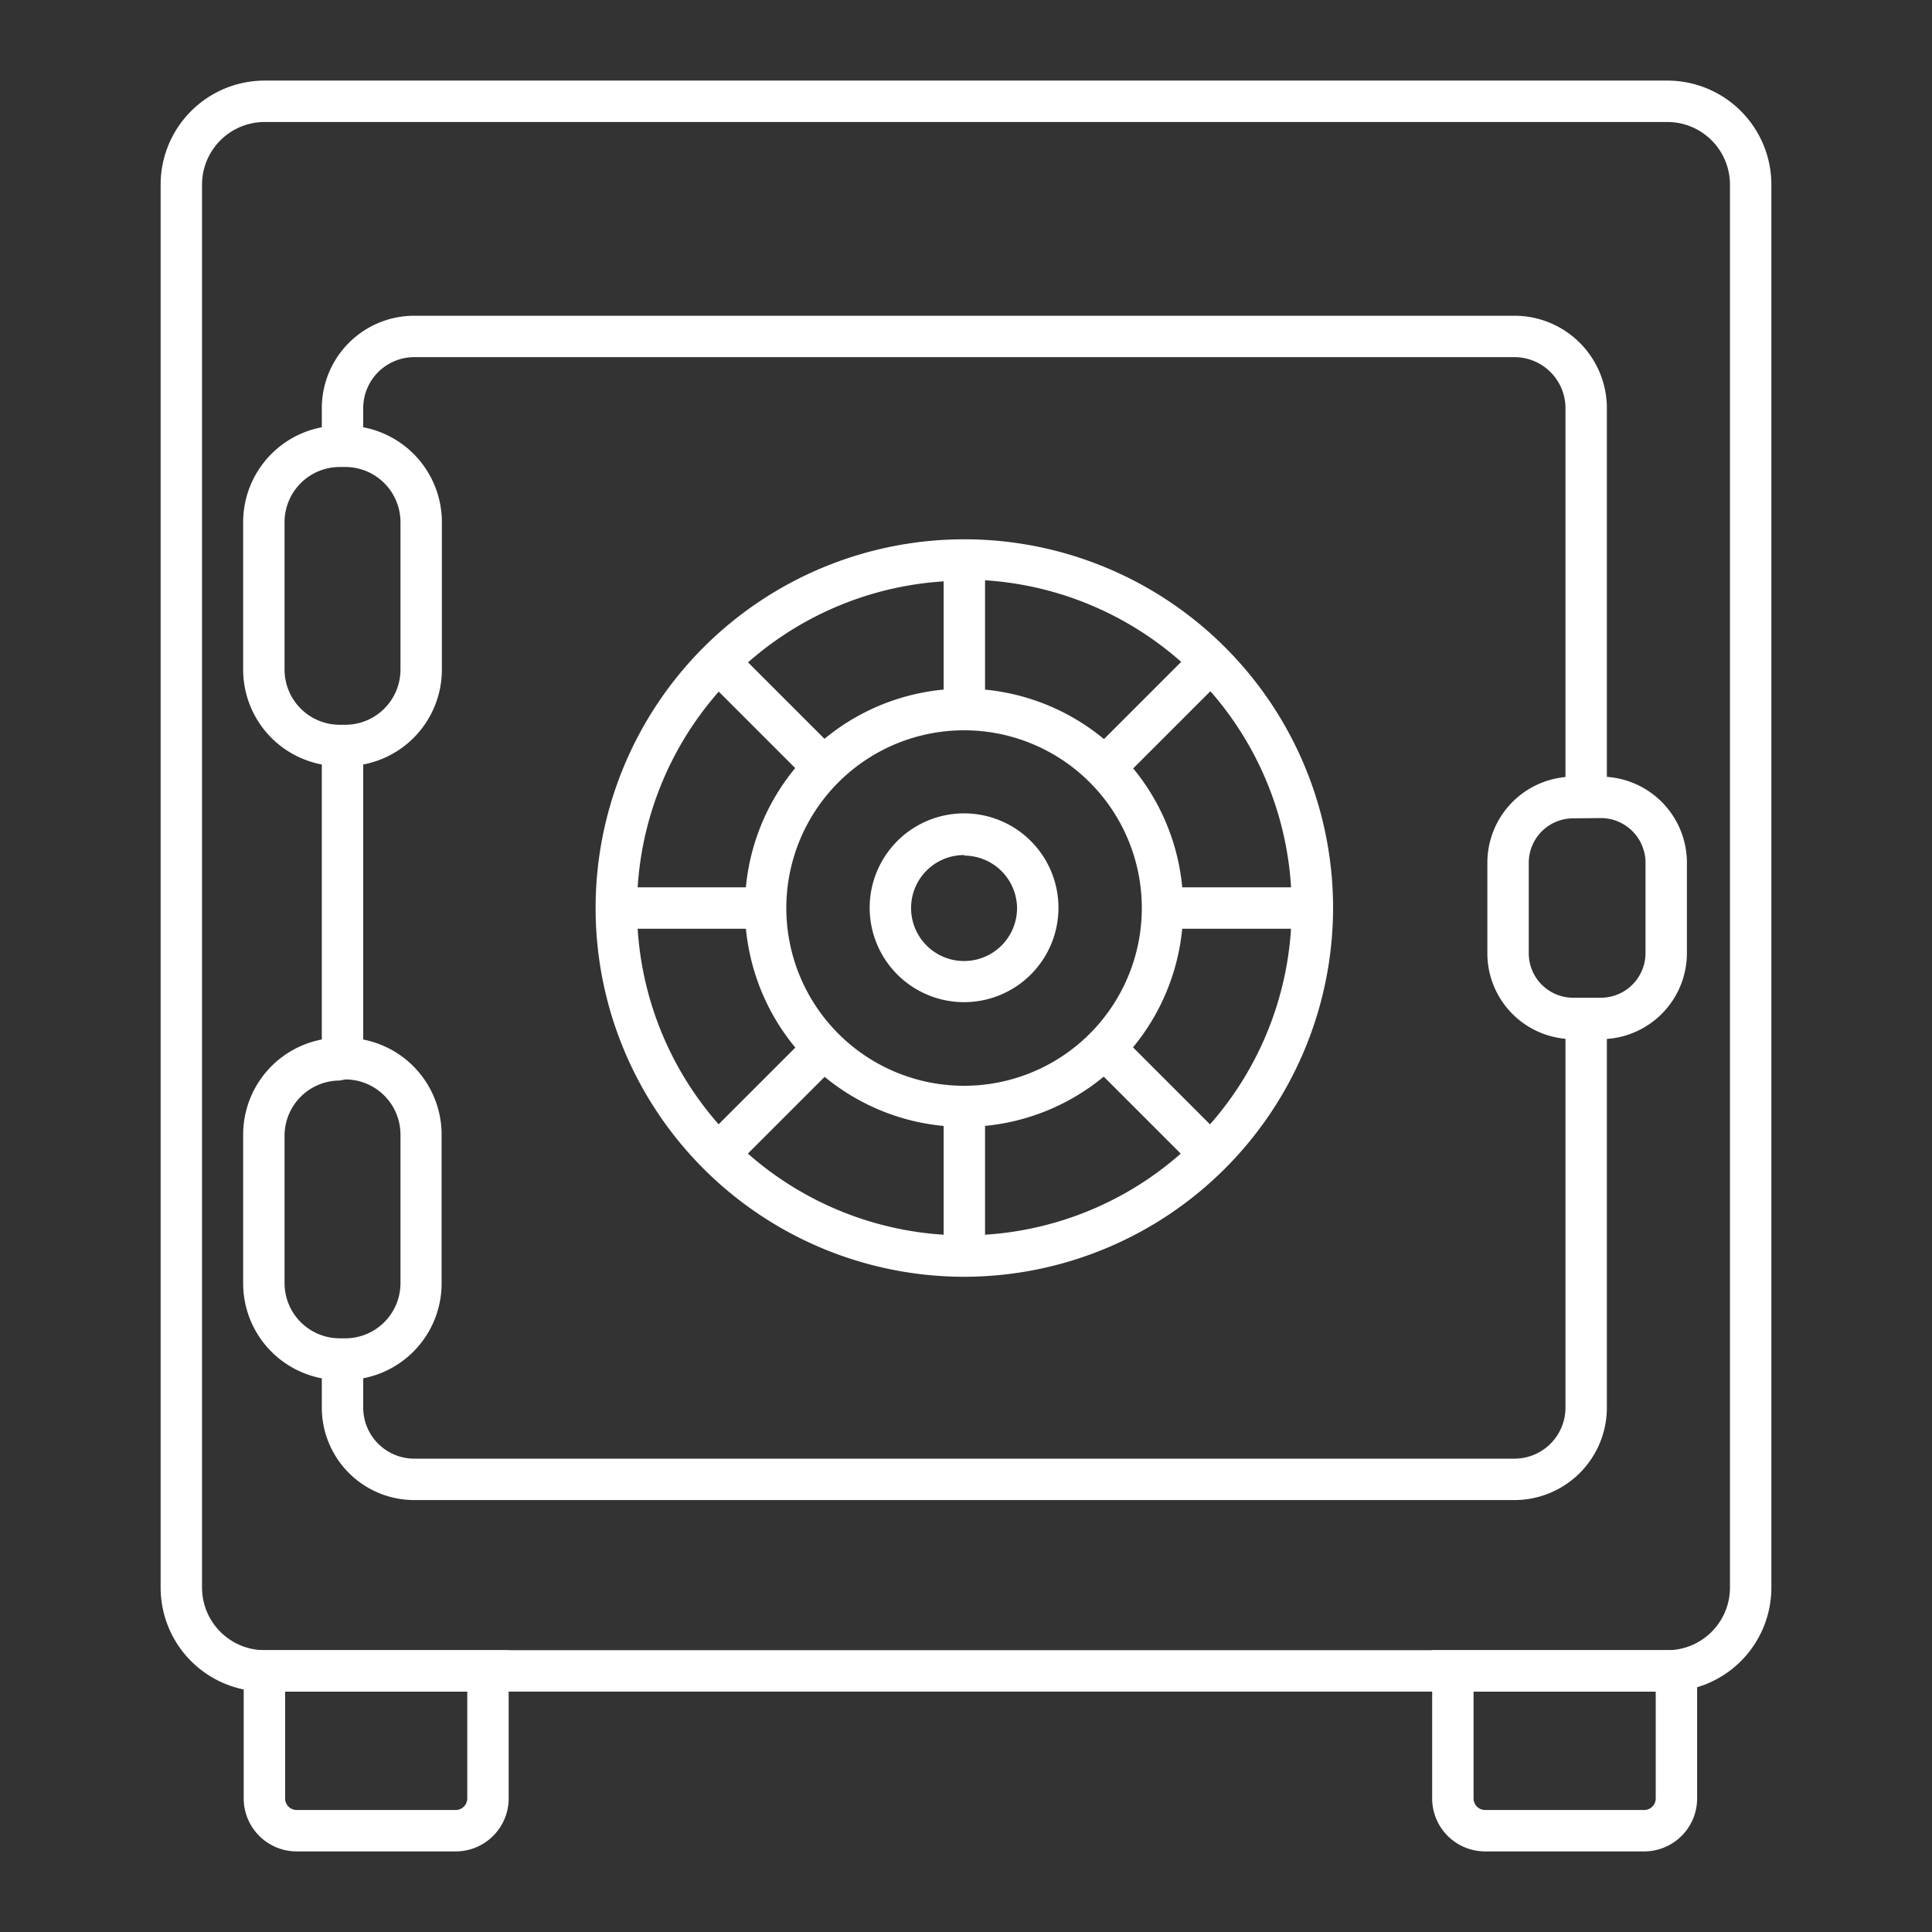
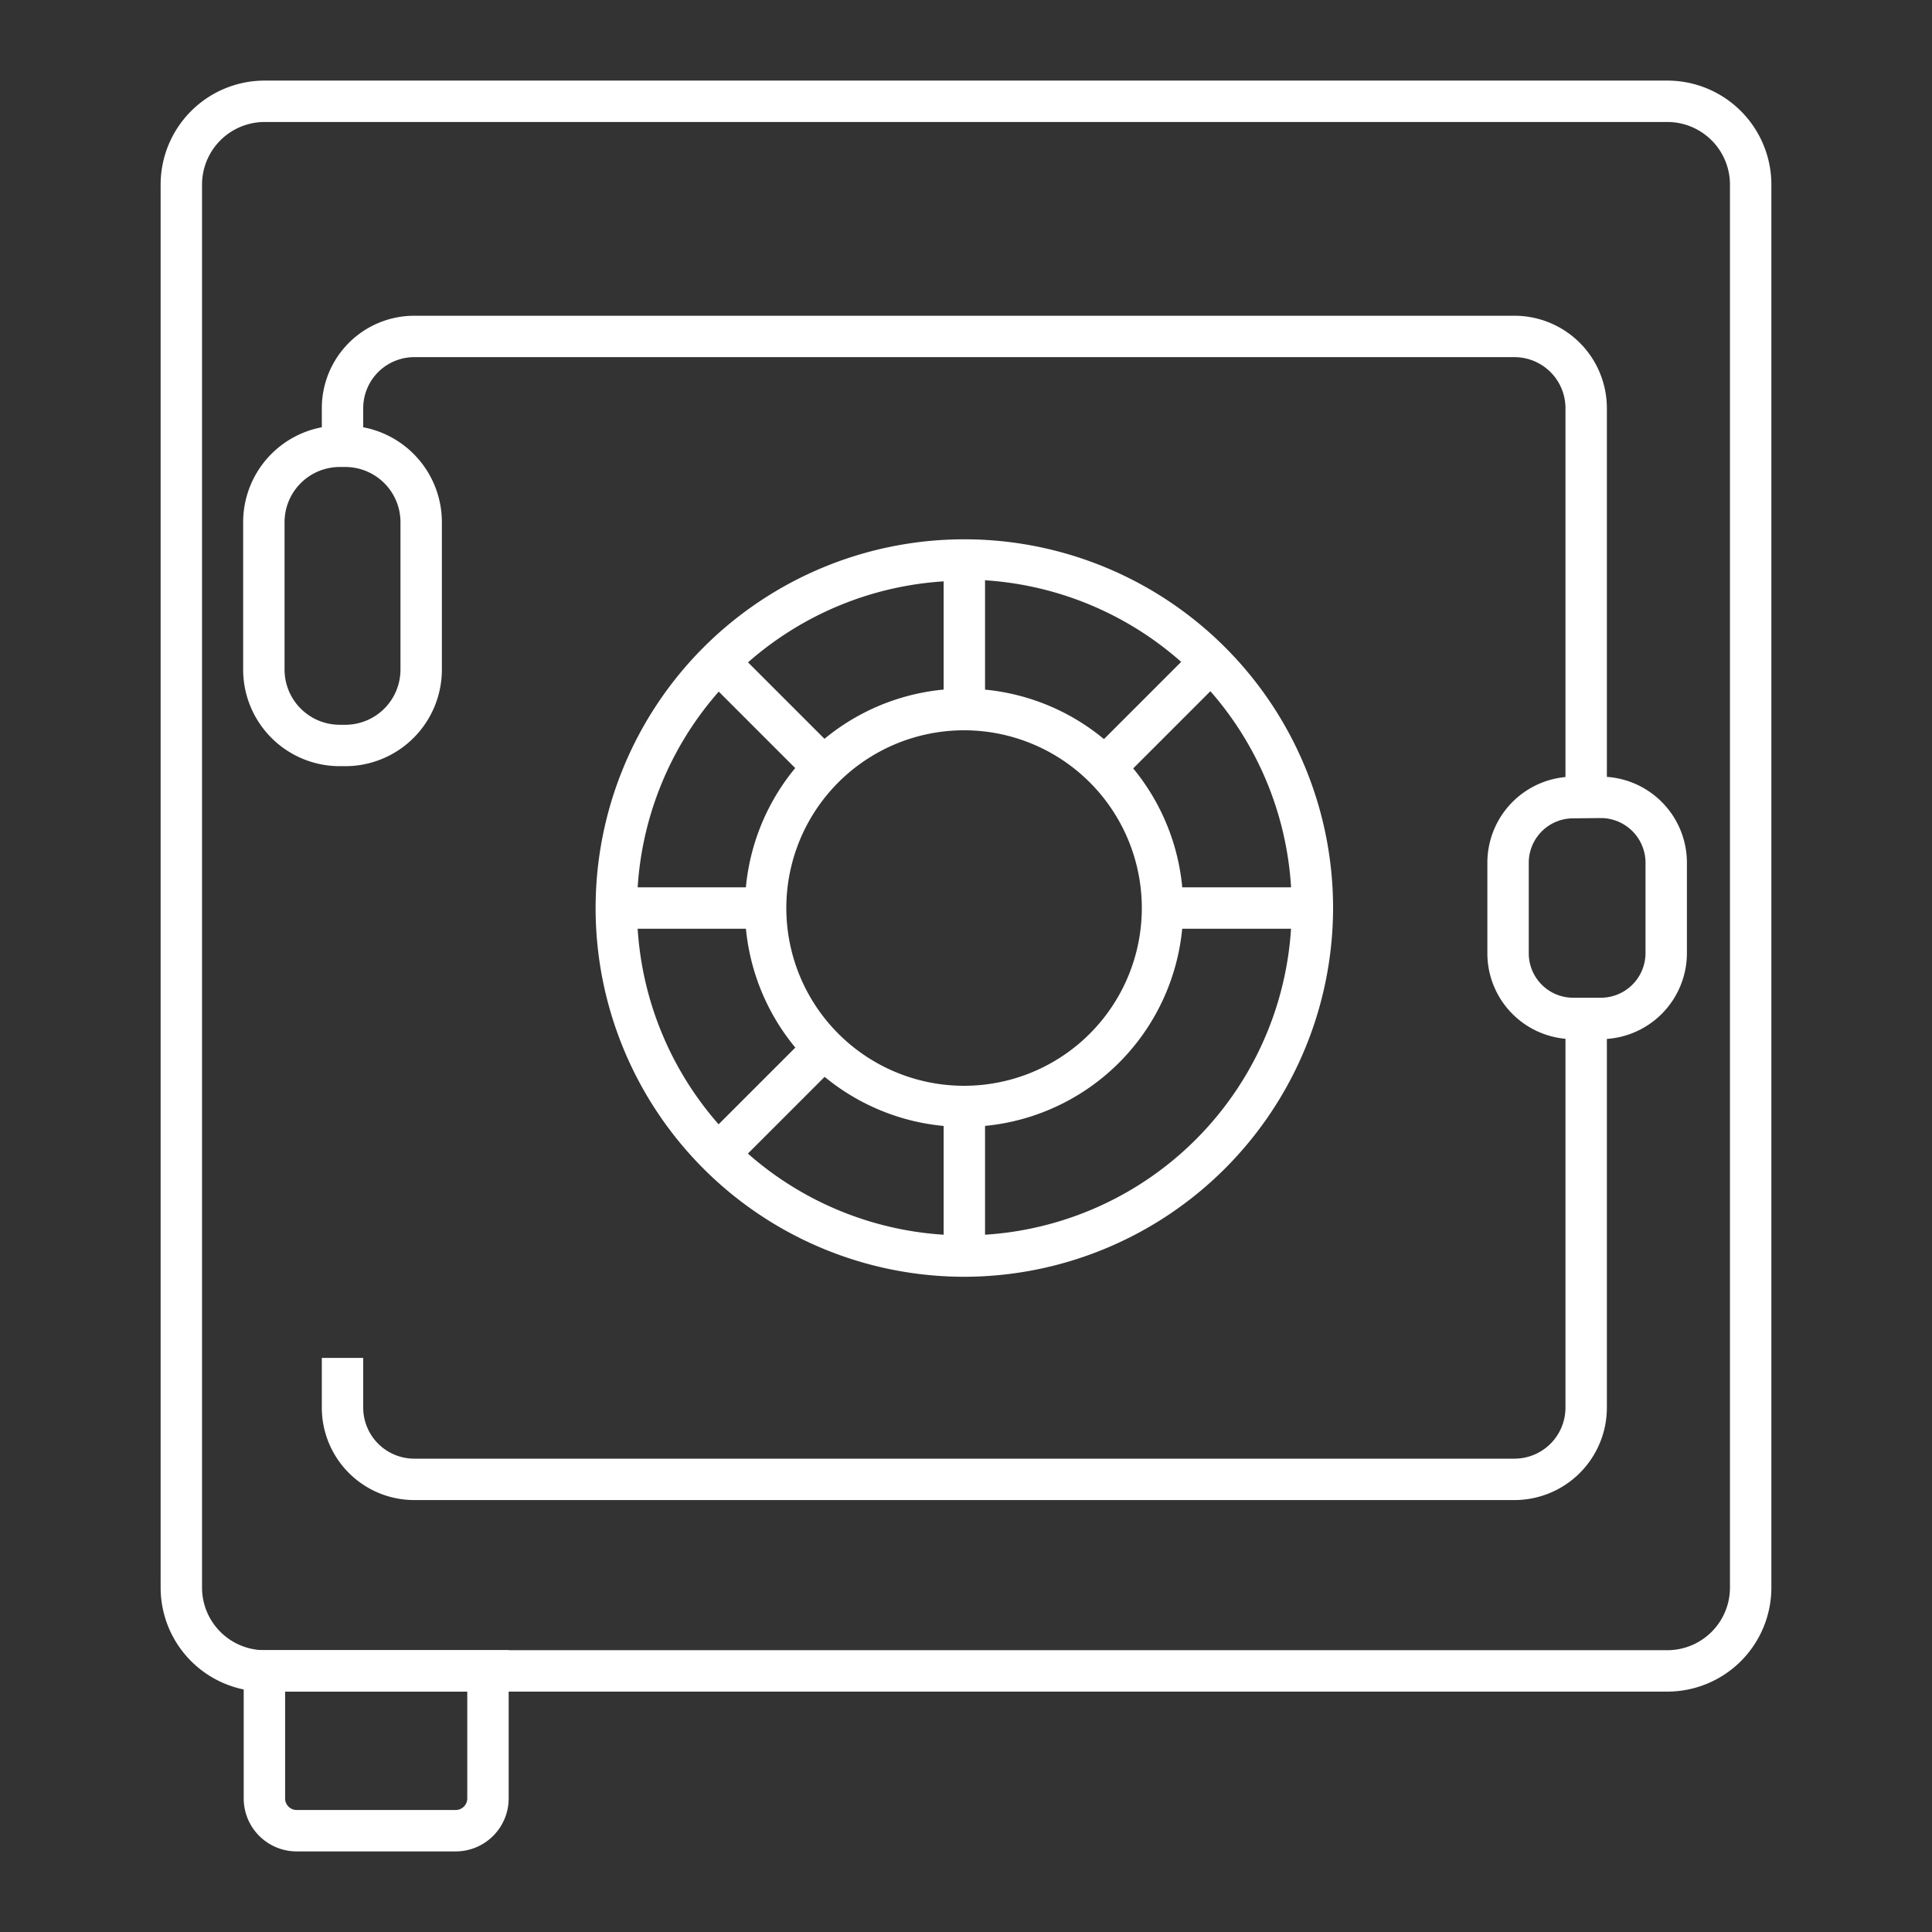
<svg xmlns="http://www.w3.org/2000/svg" viewBox="0 0 70 70">
  <rect x="0" y="0" width="70" height="70" fill="#333333" stroke="none" />
  <defs>
    <style>.cls-1{fill:#fff;}</style>
  </defs>
  <g id="Layer_2" data-name="Layer 2">
    <path class="cls-1" d="M60.42,61.29H9.58a3.77,3.77,0,0,1-3.76-3.77V6.69A3.77,3.77,0,0,1,9.58,2.92H60.42a3.77,3.77,0,0,1,3.76,3.77V57.52A3.77,3.77,0,0,1,60.42,61.29ZM9.58,4.42A2.27,2.27,0,0,0,7.32,6.69V57.52a2.27,2.27,0,0,0,2.26,2.27H60.42a2.27,2.27,0,0,0,2.26-2.27V6.69a2.27,2.27,0,0,0-2.26-2.27Z" />
    <path class="cls-1" d="M54.88,54.35H15A3.35,3.35,0,0,1,11.66,51V49.2h1.5V51A1.85,1.85,0,0,0,15,52.85H54.88A1.85,1.85,0,0,0,56.72,51V36.9h1.5V51A3.35,3.35,0,0,1,54.88,54.35Z" />
    <path class="cls-1" d="M58.22,28.89h-1.5V14.78a1.85,1.85,0,0,0-1.84-1.84H15a1.85,1.85,0,0,0-1.84,1.84v1.39h-1.5V14.78A3.35,3.35,0,0,1,15,11.44H54.88a3.35,3.35,0,0,1,3.34,3.34Z" />
-     <rect class="cls-1" x="11.66" y="27.01" width="1.5" height="11.34" />
    <path class="cls-1" d="M16.51,67.08H10.75a1.92,1.92,0,0,1-1.92-1.91V59.79h9.6v5.38A1.92,1.92,0,0,1,16.51,67.08Zm-6.18-5.79v3.88a.42.42,0,0,0,.42.41h5.76a.42.42,0,0,0,.42-.41V61.29Z" />
-     <path class="cls-1" d="M59.57,67.08H53.81a1.92,1.92,0,0,1-1.92-1.91V59.79h9.6v5.38A1.92,1.92,0,0,1,59.57,67.08Zm-6.18-5.79v3.88a.42.42,0,0,0,.42.41h5.76a.42.42,0,0,0,.42-.41V61.29Z" />
    <path class="cls-1" d="M12.51,27.76h-.2a3.5,3.5,0,0,1-3.5-3.5V18.92a3.5,3.5,0,0,1,3.5-3.5h.2a3.5,3.5,0,0,1,3.5,3.5v5.34A3.5,3.5,0,0,1,12.51,27.76Zm-.2-10.84a2,2,0,0,0-2,2v5.34a2,2,0,0,0,2,2h.2a2,2,0,0,0,2-2V18.92a2,2,0,0,0-2-2Z" />
-     <path class="cls-1" d="M12.51,50h-.2a3.5,3.5,0,0,1-3.5-3.5V41.11a3.51,3.51,0,0,1,3.5-3.51h.2A3.51,3.51,0,0,1,16,41.11v5.34A3.5,3.5,0,0,1,12.51,50Zm-.2-10.85a2,2,0,0,0-2,2v5.34a2,2,0,0,0,2,2h.2a2,2,0,0,0,2-2V41.11a2,2,0,0,0-2-2Z" />
    <path class="cls-1" d="M58,37.65H57a3.11,3.11,0,0,1-3.11-3.11V31.26A3.12,3.12,0,0,1,57,28.14h1a3.12,3.12,0,0,1,3.12,3.12v3.28A3.12,3.12,0,0,1,58,37.65Zm-1-8a1.61,1.61,0,0,0-1.61,1.62v3.28A1.61,1.61,0,0,0,57,36.15h1a1.62,1.62,0,0,0,1.62-1.61V31.26A1.62,1.62,0,0,0,58,29.64Z" />
    <path class="cls-1" d="M34.94,46.26A13.36,13.36,0,1,1,48.3,32.9,13.38,13.38,0,0,1,34.94,46.26Zm0-25.22A11.86,11.86,0,1,0,46.8,32.9,11.87,11.87,0,0,0,34.94,21Z" />
    <path class="cls-1" d="M34.94,40.83a7.94,7.94,0,1,1,7.93-7.93A7.94,7.94,0,0,1,34.94,40.83Zm0-14.37a6.44,6.44,0,1,0,6.43,6.44A6.44,6.44,0,0,0,34.94,26.46Z" />
-     <path class="cls-1" d="M34.94,36.31a3.42,3.42,0,1,1,3.41-3.41A3.42,3.42,0,0,1,34.94,36.31Zm0-5.33a1.92,1.92,0,1,0,1.91,1.92A1.92,1.92,0,0,0,34.94,31Z" />
    <rect class="cls-1" x="34.19" y="20.29" width="1.5" height="5.43" />
    <rect class="cls-1" x="27.19" y="23.18" width="1.5" height="5.43" transform="translate(-10.13 27.34) rotate(-45)" />
    <rect class="cls-1" x="22.33" y="32.15" width="5.43" height="1.5" />
    <rect class="cls-1" x="25.23" y="39.14" width="5.43" height="1.5" transform="translate(-20.02 31.44) rotate(-45)" />
    <rect class="cls-1" x="34.19" y="40.08" width="1.5" height="5.43" />
-     <rect class="cls-1" x="41.19" y="37.18" width="1.5" height="5.43" transform="translate(-15.93 41.34) rotate(-45)" />
    <rect class="cls-1" x="42.12" y="32.15" width="5.43" height="1.5" />
    <rect class="cls-1" x="39.22" y="25.15" width="5.43" height="1.5" transform="translate(-6.03 37.24) rotate(-45)" />
  </g>
</svg>